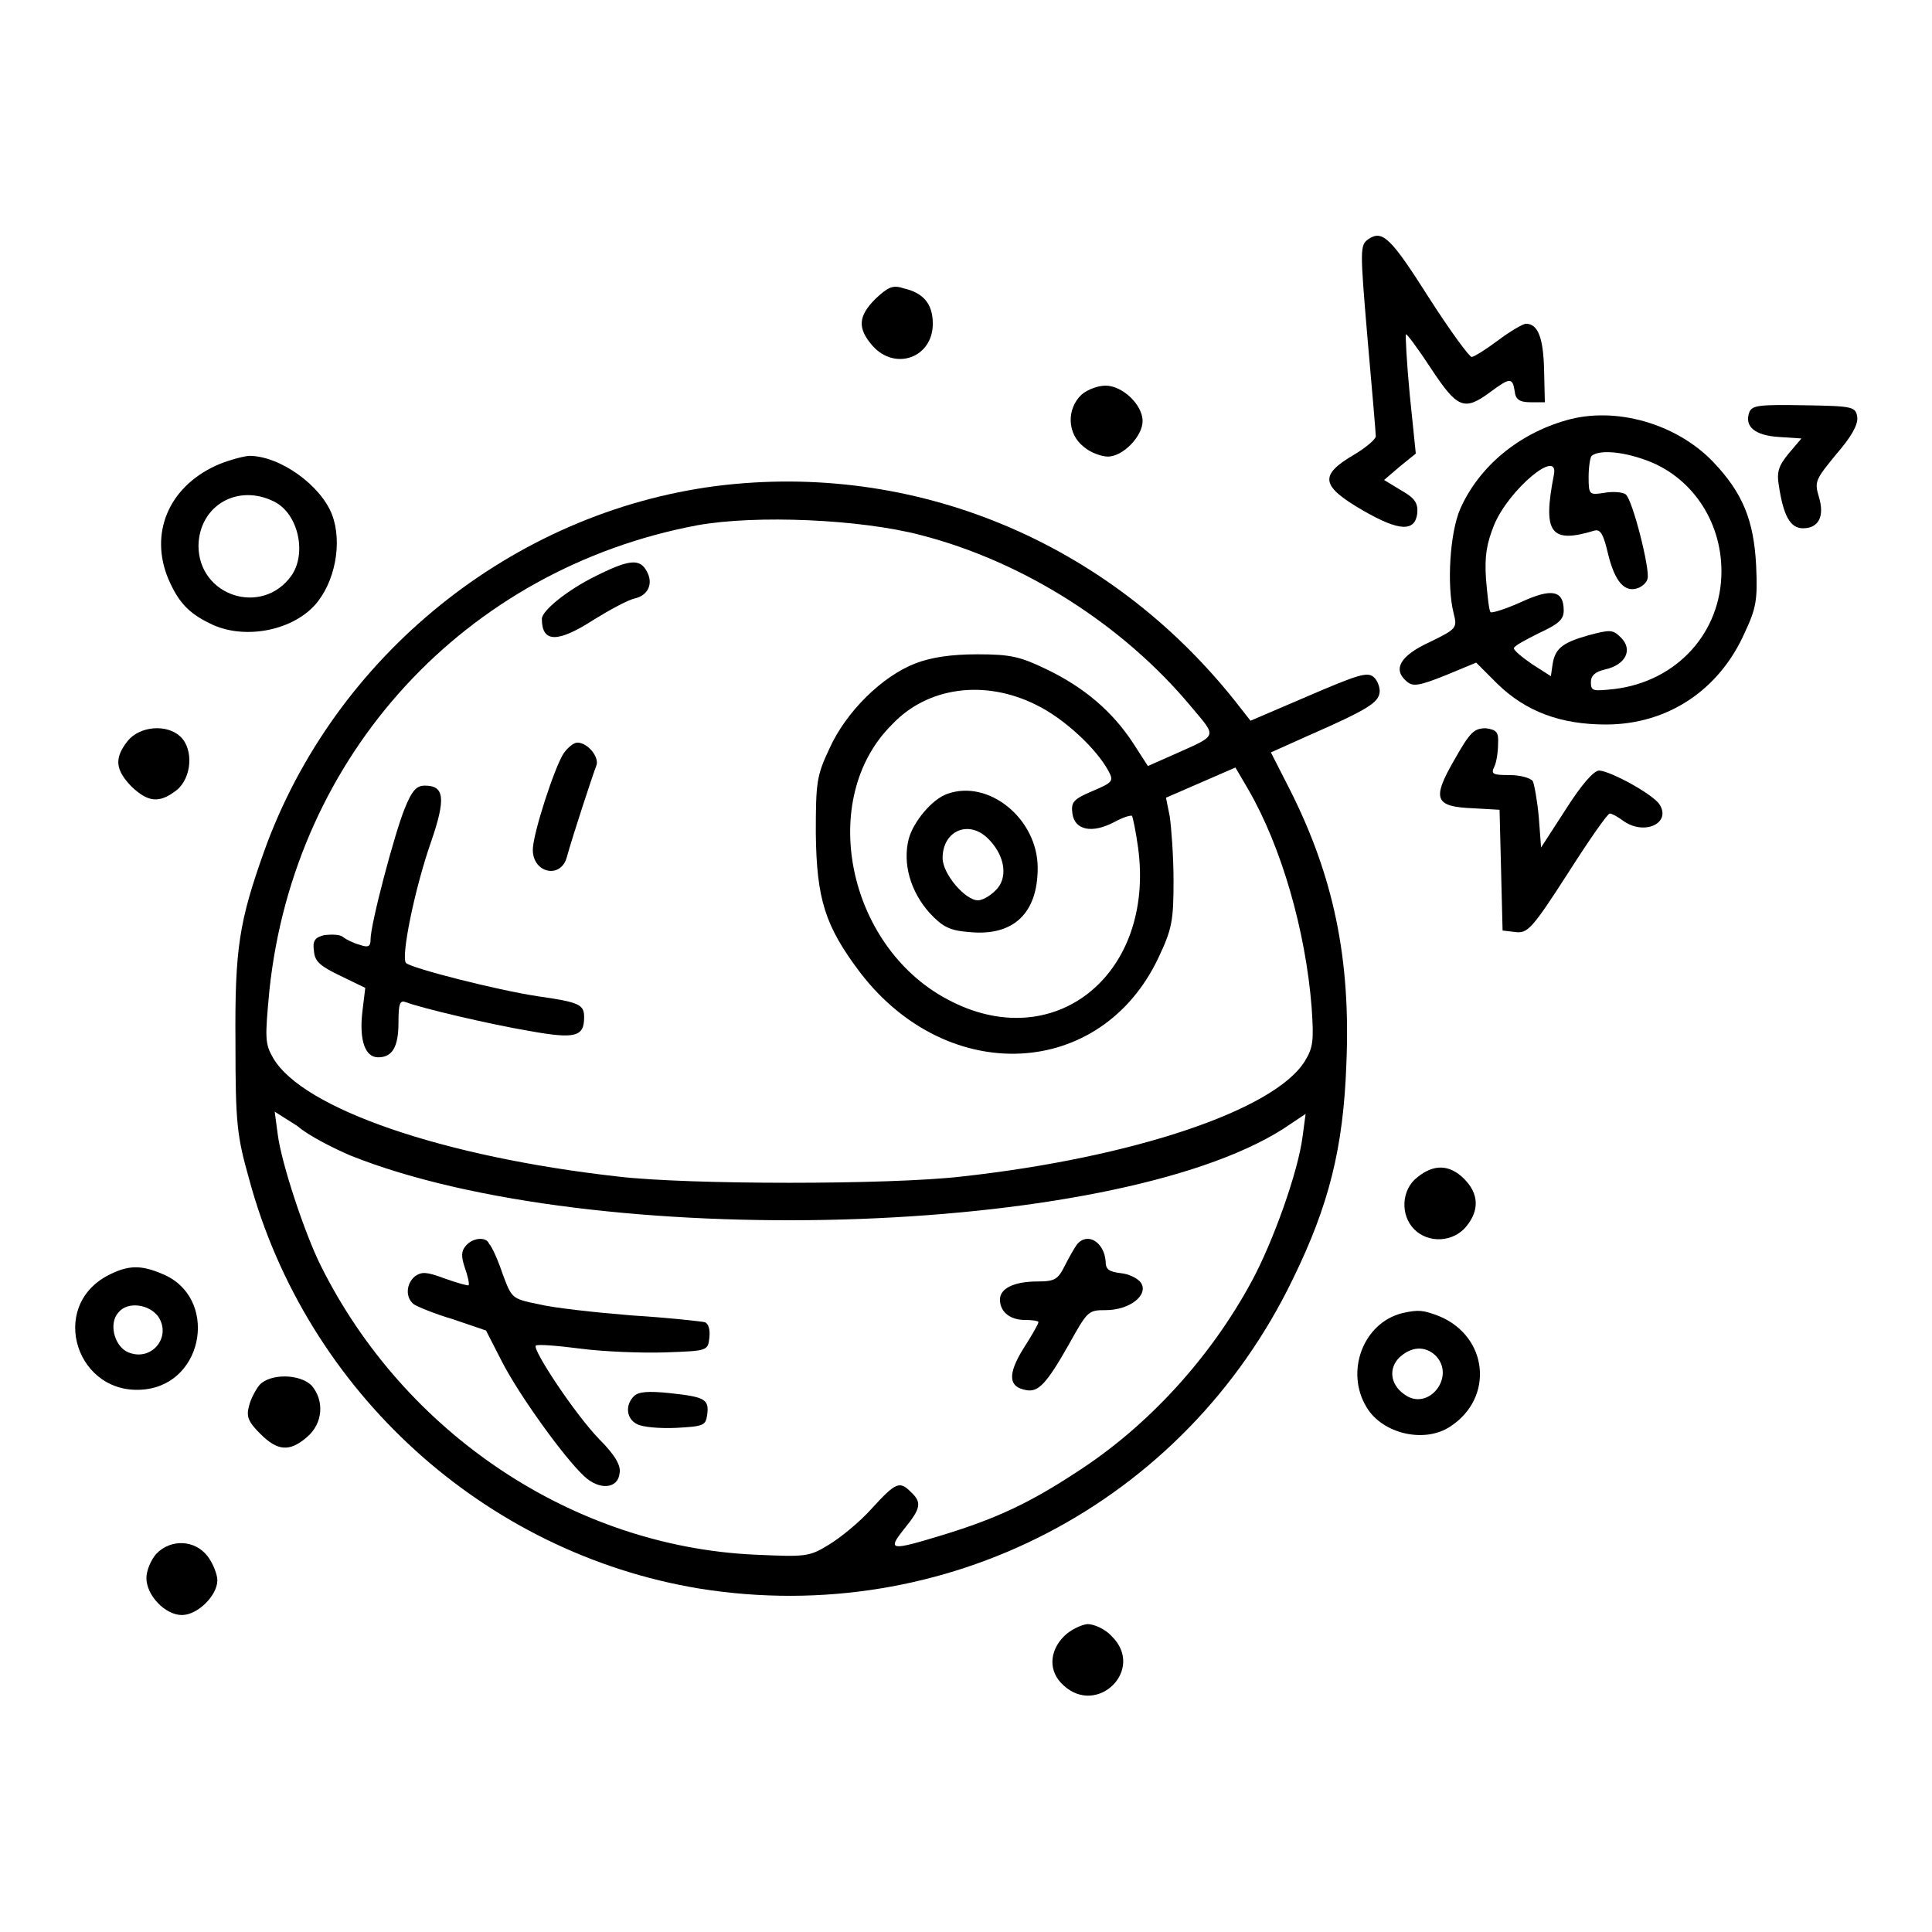
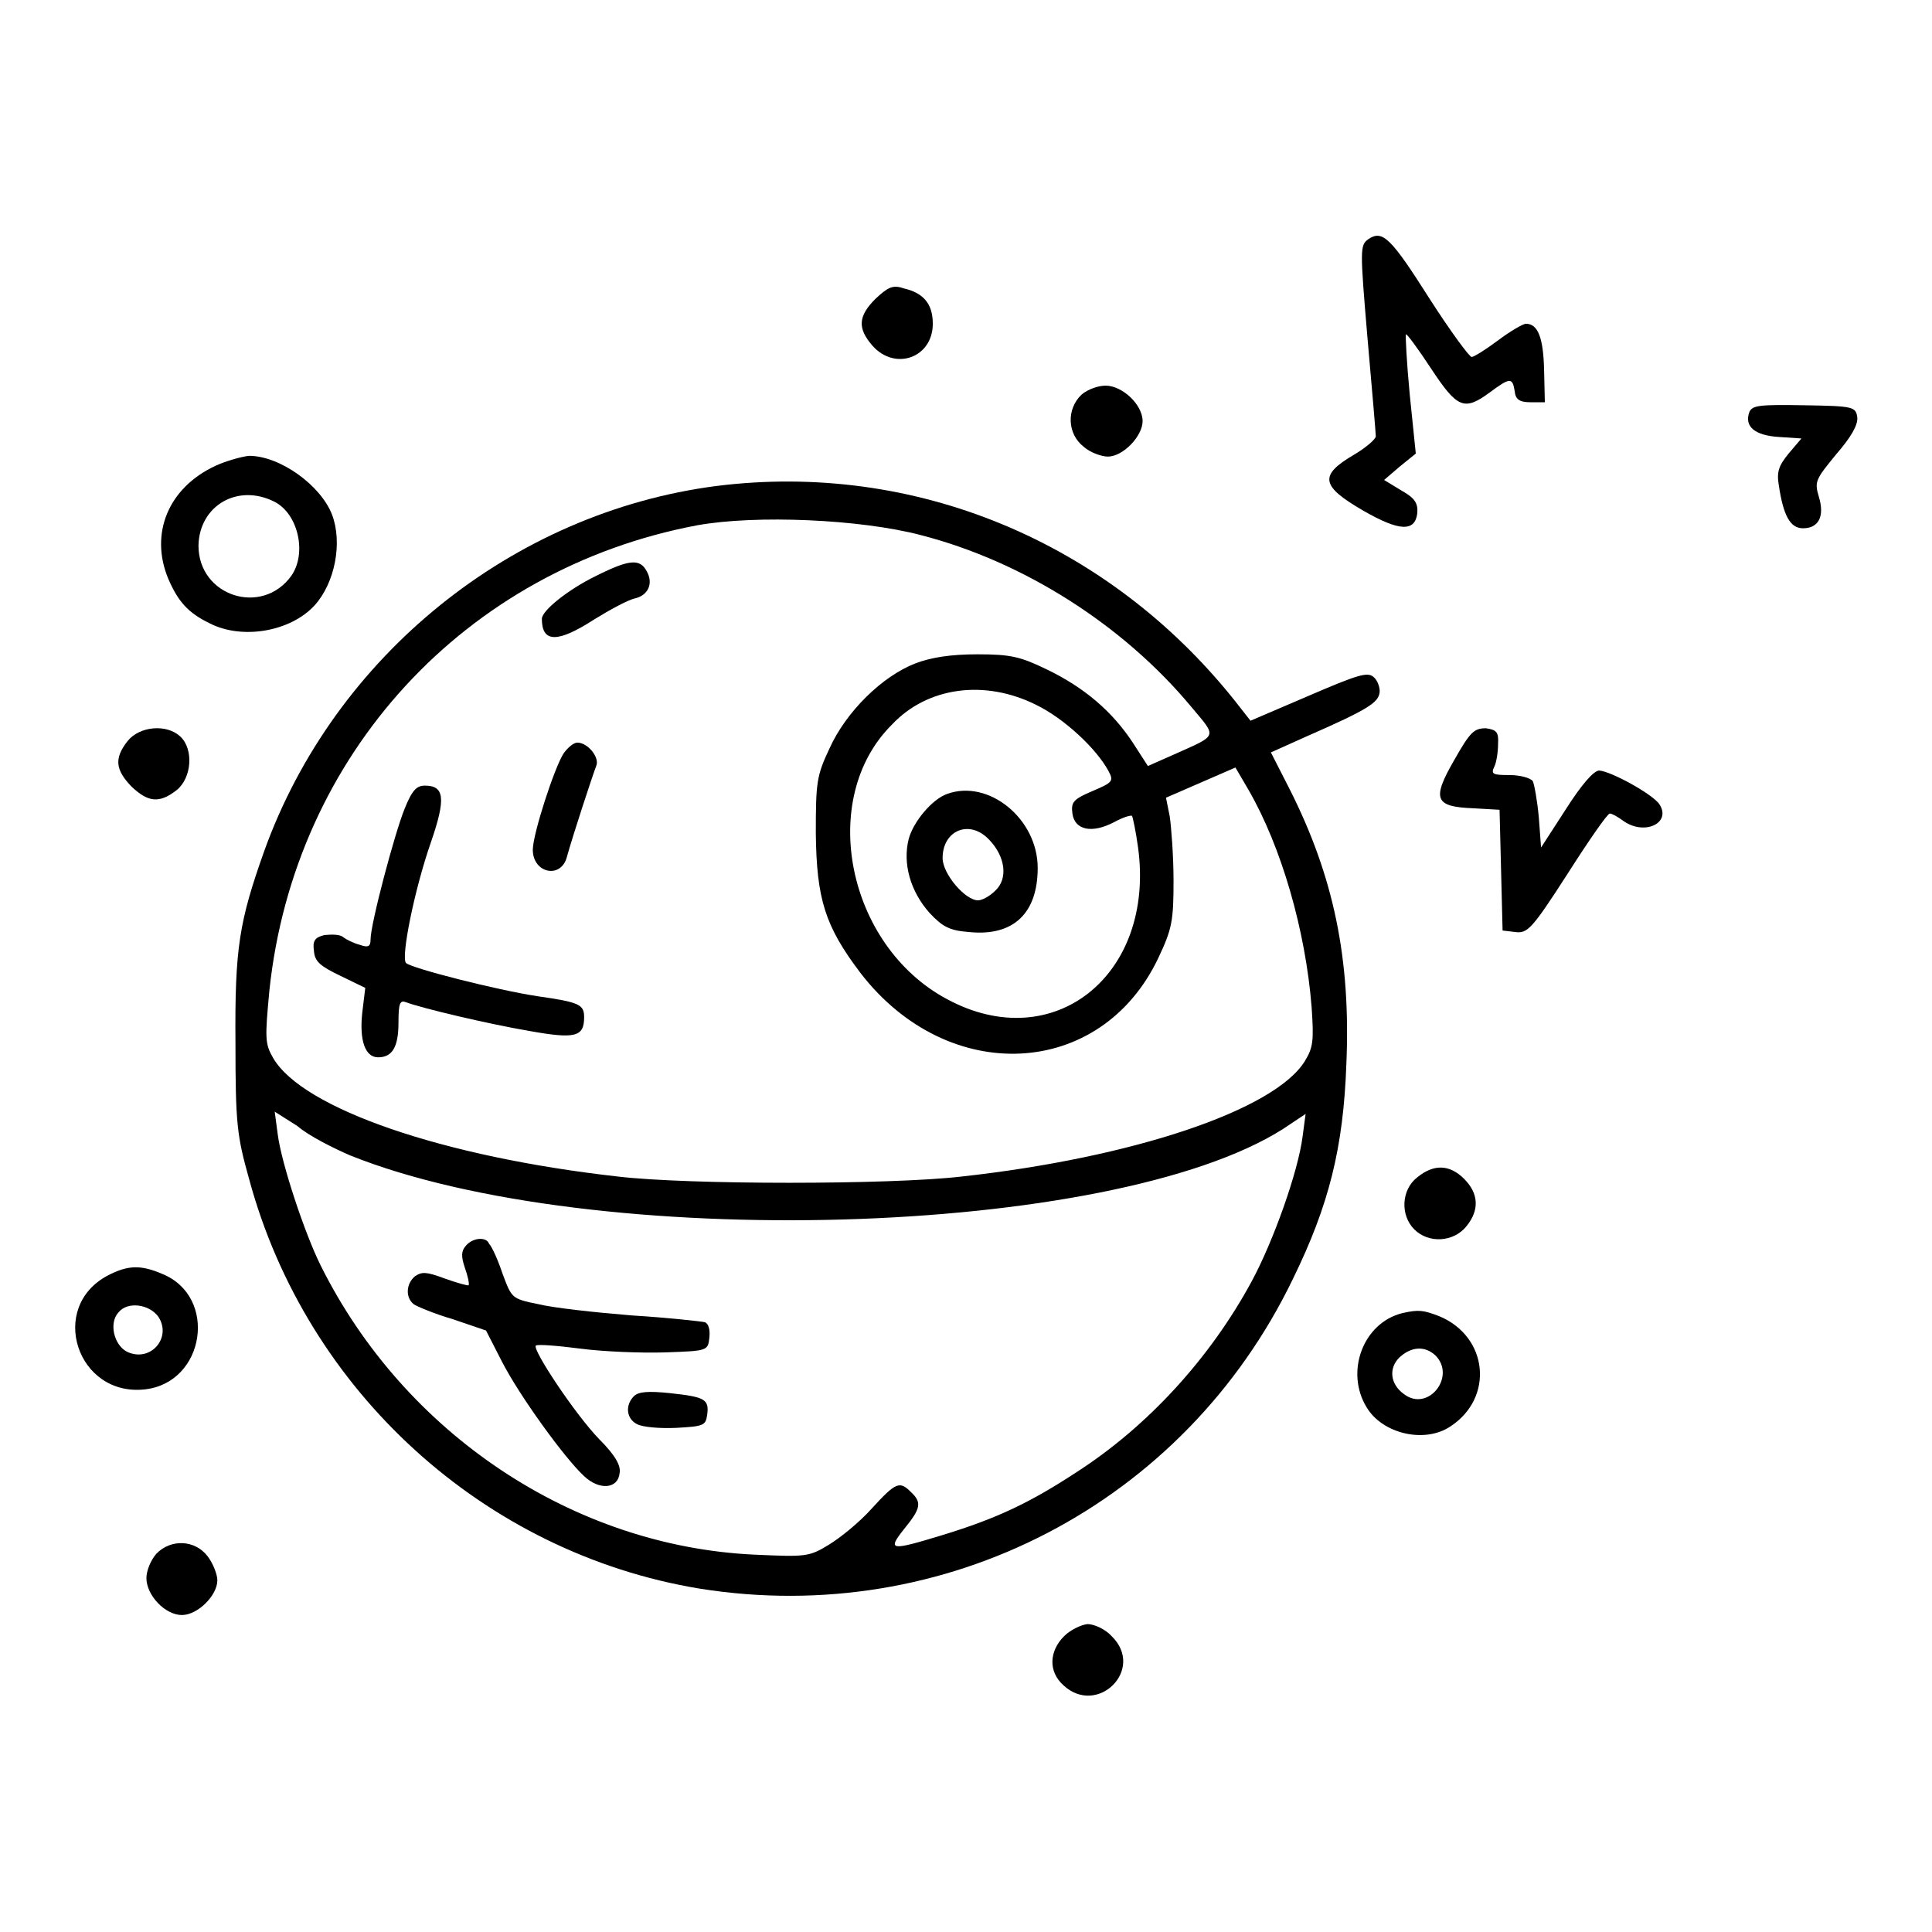
<svg xmlns="http://www.w3.org/2000/svg" version="1.1" x="0px" y="0px" viewBox="0 0 256 256" enable-background="new 0 0 256 256" xml:space="preserve">
  <g>
    <g>
      <g>
        <path fill="#000000" d="M181.3,31.7c-1.1,0.8-1.1,1.3-0.1,13.1c0.6,6.8,1.1,12.6,1.1,13s-1.3,1.5-2.8,2.4c-4.8,2.8-4.5,4.2,1.2,7.5c4.7,2.7,6.8,2.8,7.1,0.3c0.1-1.3-0.3-2-2.1-3l-2.3-1.4l2.1-1.8l2.1-1.7l-0.8-7.8c-0.4-4.2-0.6-7.9-0.5-8c0.1-0.1,1.6,1.9,3.3,4.5c3.5,5.3,4.4,5.7,7.8,3.2c2.7-2,3-2,3.3-0.2c0.1,1.1,0.6,1.5,2.1,1.5h1.9l-0.1-4.3c-0.1-4.2-0.8-6.1-2.4-6.1c-0.4,0-2.1,1-3.7,2.2c-1.6,1.2-3.2,2.2-3.5,2.2c-0.3,0-2.8-3.4-5.5-7.6C184.3,31.5,183.2,30.4,181.3,31.7z" />
        <path fill="#000000" d="M116,39.6c-2.3,2.3-2.4,3.9-0.4,6.2c3,3.4,8,1.6,8-2.9c0-2.6-1.2-4.1-3.9-4.7C118.3,37.7,117.6,38.1,116,39.6z" />
        <path fill="#000000" d="M143.3,52.3c-2,1.9-1.9,5.2,0.3,6.9c0.9,0.8,2.4,1.3,3.2,1.3c2,0,4.6-2.7,4.6-4.7c0-2.2-2.7-4.7-4.9-4.7C145.5,51.1,144.1,51.6,143.3,52.3z" />
        <path fill="#000000" d="M231.8,54.6c-0.7,1.9,0.7,3.1,3.9,3.3l3,0.2l-1.7,2c-1.3,1.6-1.6,2.4-1.3,4.2c0.6,4,1.5,5.7,3.2,5.7c2.1,0,2.9-1.6,2.1-4.2c-0.6-2-0.4-2.3,2.3-5.6c2-2.3,2.9-3.9,2.8-4.9c-0.2-1.4-0.5-1.5-7-1.6C233.1,53.6,232.2,53.7,231.8,54.6z" />
-         <path fill="#000000" d="M207.5,55.7c-6.3,1.8-11.5,6.1-14,11.7c-1.4,3.2-1.8,10.2-0.9,13.8c0.5,2,0.5,2.1-3.2,3.9c-3.9,1.8-4.9,3.6-3,5.2c0.8,0.7,1.6,0.6,5.1-0.8l4.1-1.7l2.8,2.8c3.8,3.7,8.4,5.4,14.4,5.4c8.1,0,15-4.5,18.4-12.2c1.5-3.2,1.7-4.3,1.5-8.8c-0.3-6.1-1.8-9.7-5.7-13.8C222.1,56.1,214,53.8,207.5,55.7z M217.9,60.9c6.1,2.1,10.2,8,10.2,14.8c0,8.1-5.9,14.6-14.2,15.6c-2.8,0.3-3.1,0.3-3.1-0.9c0-0.9,0.6-1.4,1.9-1.7c2.7-0.6,3.7-2.6,2.1-4.2c-1.1-1.1-1.4-1.1-4.4-0.3c-3.5,1-4.4,1.8-4.7,4l-0.2,1.4L203,88c-1.3-0.9-2.4-1.8-2.4-2.1c0-0.3,1.5-1.1,3.3-2c2.6-1.2,3.3-1.8,3.3-3c0-2.7-1.6-3-5.7-1.1c-2,0.9-3.9,1.5-4,1.3c-0.2-0.2-0.4-2.1-0.6-4.4c-0.2-3.1,0.1-4.7,1.1-7.2c2-4.7,8.6-10.2,7.9-6.6c-1.5,7.7-0.5,9.2,5.4,7.4c0.8-0.2,1.2,0.6,1.8,3.2c0.9,3.6,2.2,5.1,4,4.4c0.5-0.2,1.1-0.7,1.2-1.2c0.4-1.1-2-10.6-2.9-11.2c-0.4-0.3-1.7-0.4-2.8-0.2c-2,0.3-2.1,0.3-2.1-2.1c0-1.3,0.2-2.6,0.4-2.8C211.9,59.6,214.8,59.8,217.9,60.9z" />
        <path fill="#000000" d="M28.6,61.7c-6.3,2.9-8.8,9-6.3,15c1.3,3,2.6,4.5,5.5,5.9c4.3,2.2,10.7,1.1,13.9-2.4c2.7-3,3.7-8.3,2.3-12c-1.5-3.9-6.9-7.8-11-7.8C32,60.5,29.9,61.1,28.6,61.7z M36.4,66.5c3.1,1.6,4.3,6.8,2.2,9.8c-3.9,5.4-12.3,2.7-12.3-4C26.4,67,31.5,64,36.4,66.5z" />
        <path fill="#000000" d="M94.9,64.4c-27,3.5-50.6,22.5-59.9,48.4c-3.3,9.3-3.9,12.8-3.8,25.4c0,10.7,0.2,12.3,1.8,18c7.6,28.2,31.2,49.6,59.7,54.3c32.5,5.2,64.2-11.2,78.6-41c4.8-9.8,6.7-17.4,7.1-28.5c0.6-14-1.7-24.9-7.5-36.4l-2.5-4.9l4.9-2.2c8-3.5,9.3-4.4,9.5-5.7c0.1-0.7-0.3-1.7-0.8-2.1c-0.8-0.7-2.1-0.3-8.6,2.5l-7.7,3.3l-2.2-2.8C146.7,71.7,121.1,61.1,94.9,64.4z M122,70.9c13.6,3.5,26.8,11.9,35.8,22.7c3.5,4.2,3.7,3.7-2.3,6.4l-3.4,1.5l-2-3.1c-2.7-4.1-6.4-7.3-11.4-9.7c-3.5-1.7-4.8-2-9.2-2c-3.5,0-6.1,0.4-8.2,1.2c-4.4,1.7-9.2,6.4-11.4,11.3c-1.7,3.6-1.8,4.5-1.8,11.2c0.1,8.7,1.2,12.3,5.9,18.5c11.6,15.1,31.9,14.1,39.5-2c1.8-3.8,2-4.9,2-10.2c0-3.3-0.3-7.1-0.5-8.5l-0.5-2.5l4.6-2l4.6-2l1.7,2.9c4.4,7.6,7.6,18.7,8.4,28.9c0.3,4.4,0.2,5.3-0.9,7.1c-4,6.5-22.8,12.8-45.5,15.3c-9.5,1.1-36.2,1.1-45.5,0c-23.2-2.6-41.8-9-45.7-15.7c-1.1-1.9-1.1-2.6-0.5-9c3.3-31.2,25.9-55.8,56.7-61.6C100.2,68.2,114,68.8,122,70.9z M137.3,93.4c3.7,1.8,8,5.8,9.6,8.8c0.7,1.3,0.5,1.5-2.1,2.6c-2.6,1.1-2.9,1.5-2.7,3c0.3,2.2,2.6,2.7,5.6,1.1c1.1-0.6,2.1-0.9,2.3-0.8c0.1,0.2,0.5,2,0.8,4.2c2.3,16.9-11.2,27.7-25.3,20.1c-13.3-7.1-17.2-26.6-7.3-36.4C122.9,91,130.5,90,137.3,93.4z M46.4,153.1c32.2,12.9,100.9,10.9,123.6-3.5l3-2l-0.4,3c-0.6,4.7-3.9,13.9-6.7,19.1c-5.5,10.2-13.8,19.3-23.3,25.4c-6.1,4-10.5,6.1-17.7,8.3c-6.9,2.1-7.4,2.1-5.1-0.8c2.2-2.7,2.4-3.5,0.9-4.9c-1.5-1.5-2-1.3-5.2,2.2c-1.6,1.8-4.2,3.9-5.7,4.8c-2.6,1.6-3.1,1.6-9.8,1.3c-24-1.1-46.4-16-57.5-38.3c-2.1-4.2-5.2-13.5-5.7-17.4l-0.4-3l3,1.9C40.9,150.5,44.1,152.1,46.4,153.1z" />
        <path fill="#000000" d="M79,76.3c-3.7,1.8-7.2,4.6-7.2,5.7c0,3.2,2.1,3.2,6.9,0.1c2.1-1.3,4.5-2.6,5.4-2.8c1.8-0.4,2.5-2,1.6-3.6C84.8,74,83.4,74.1,79,76.3z" />
        <path fill="#000000" d="M74.7,99.8c-1.2,1.8-4.1,10.7-4.1,12.8c0,3.1,3.7,3.9,4.5,1c0.8-2.9,3.5-11.1,3.9-12.1c0.5-1.1-1.1-3.1-2.5-3.1C76,98.4,75.2,99.1,74.7,99.8z" />
        <path fill="#000000" d="M53.6,107.2c-1.3,3.2-4.5,15.2-4.5,17.3c0,0.9-0.3,1.1-1.4,0.7c-0.8-0.2-1.8-0.7-2.2-1c-0.4-0.4-1.5-0.4-2.5-0.3c-1.3,0.3-1.6,0.8-1.4,2.1c0.1,1.4,0.8,2,3.5,3.3l3.3,1.6l-0.4,3.3c-0.4,3.7,0.4,5.9,2.1,5.9c1.9,0,2.7-1.4,2.7-4.6c0-2.6,0.2-3,1-2.7c2.1,0.8,11,2.9,16.3,3.8c6.1,1.1,7.3,0.8,7.3-1.8c0-1.7-0.6-2-6.2-2.8c-5.3-0.8-16.7-3.7-17.4-4.4c-0.7-0.7,1.1-9.7,3.3-16c2-5.8,1.8-7.5-0.8-7.5C55.2,104.1,54.6,104.7,53.6,107.2z" />
        <path fill="#000000" d="M125.5,105.2c-2,0.7-4.5,3.7-5.1,6c-0.8,3.2,0.2,6.9,2.8,9.8c1.7,1.8,2.6,2.3,5.2,2.5c5.9,0.6,9.1-2.5,9.1-8.5C137.5,108.5,131,103.2,125.5,105.2z M131.1,111.3c2.1,2.2,2.5,5.1,0.8,6.7c-0.8,0.8-1.8,1.3-2.3,1.3c-1.7,0-4.7-3.5-4.7-5.6C124.9,110,128.5,108.5,131.1,111.3z" />
        <path fill="#000000" d="M61.7,165.1c-0.6,0.7-0.6,1.4-0.1,2.9c0.4,1.1,0.6,2.1,0.5,2.3c-0.1,0.1-1.5-0.3-3.2-0.9c-2.4-0.9-3-0.9-3.9-0.3c-1.2,1-1.3,2.8-0.2,3.7c0.4,0.3,2.8,1.3,5.2,2l4.4,1.5l2.1,4.1c2.3,4.5,8.3,12.8,10.9,15.2c2,1.9,4.5,1.7,4.7-0.4c0.2-1-0.6-2.4-2.7-4.5c-3.2-3.3-8.9-11.9-8.4-12.4c0.2-0.2,2.8,0,5.9,0.4c3,0.4,8.1,0.6,11.2,0.5c5.7-0.2,5.7-0.2,5.9-2c0.1-1-0.1-1.8-0.6-2c-0.4-0.1-4.8-0.6-9.7-0.9c-4.9-0.4-10.4-1-12.4-1.5c-3.5-0.7-3.5-0.8-4.7-4c-0.6-1.8-1.4-3.6-1.8-4C64.5,163.9,62.7,163.9,61.7,165.1z" />
-         <path fill="#000000" d="M142.7,164.9c-0.3,0.4-1.1,1.8-1.6,2.8c-0.9,1.8-1.3,2.1-3.6,2.1c-3.1,0-5,0.9-5,2.4c0,1.6,1.3,2.7,3.3,2.7c0.9,0,1.8,0.1,1.8,0.3s-0.9,1.8-2,3.5c-2.1,3.4-2,5.1,0.4,5.5c1.6,0.3,2.7-0.9,5.6-6c2.5-4.5,2.6-4.6,4.9-4.6c3.2,0,5.7-2,4.7-3.6c-0.4-0.6-1.6-1.2-2.7-1.3c-1.6-0.2-2-0.5-2-1.6C146.3,164.6,144.1,163.2,142.7,164.9z" />
        <path fill="#000000" d="M84,185c-1.2,1.2-1,3,0.4,3.7c0.7,0.4,3,0.6,5.2,0.5c3.6-0.2,3.9-0.3,4.1-1.7c0.3-2.1-0.3-2.4-4.9-2.9C85.9,184.3,84.6,184.4,84,185z" />
        <path fill="#000000" d="M16.9,98.2c-1.8,2.3-1.6,3.8,0.5,6c2.2,2.1,3.7,2.3,6,0.5c2-1.6,2.3-5.4,0.5-7.1C22.1,95.9,18.5,96.2,16.9,98.2z" />
        <path fill="#000000" d="M192.7,100.7c-3,5.2-2.6,6.2,2.5,6.4l3.5,0.2l0.2,8l0.2,8l1.7,0.2c1.6,0.2,2.2-0.4,6.9-7.7c2.8-4.4,5.3-8,5.6-8s1,0.4,1.7,0.9c2.8,2.1,6.5,0.4,4.9-2.1c-0.8-1.3-6.4-4.4-8-4.5c-0.7,0-2.3,1.8-4.4,5.1l-3.3,5.1l-0.3-4c-0.2-2.2-0.6-4.4-0.8-4.8c-0.3-0.4-1.6-0.8-3.1-0.8c-2.1,0-2.5-0.1-2-1.1c0.3-0.6,0.5-2,0.5-3c0.1-1.6-0.2-1.9-1.6-2.1C195.3,96.5,194.8,97,192.7,100.7z" />
        <path fill="#000000" d="M187.8,156c-2.1,1.6-2.3,5-0.4,6.9c1.9,1.9,5.2,1.7,6.9-0.4c1.8-2.2,1.6-4.4-0.3-6.3C192.1,154.3,190,154.2,187.8,156z" />
        <path fill="#000000" d="M14.3,169c-8,4.2-4.1,16.1,4.9,15.1c8-0.9,9.7-12.3,2.3-15.3C18.7,167.6,17,167.6,14.3,169z M21,174.5c1.8,2.8-1.1,6.1-4.2,4.6c-1.7-0.9-2.4-3.8-1.1-5.2C16.9,172.4,19.8,172.8,21,174.5z" />
        <path fill="#000000" d="M185.8,174c-5.2,1.3-7.6,7.8-4.7,12.5c2.1,3.5,7.7,4.8,11.1,2.5c5.8-3.8,5-11.9-1.5-14.6C188.6,173.6,188,173.5,185.8,174z M190.2,179.6c2.8,2.8-1,7.6-4.2,5.1c-1.8-1.3-2-3.4-0.6-4.8C187,178.4,188.8,178.3,190.2,179.6z" />
-         <path fill="#000000" d="M34.4,183.5c-0.5,0.6-1.2,1.9-1.4,2.8c-0.4,1.4-0.1,2.1,1.5,3.7c2.3,2.3,3.9,2.4,6.2,0.4c2.1-1.8,2.3-4.8,0.6-6.8C39.7,182,35.8,182,34.4,183.5z" />
        <path fill="#000000" d="M20.7,205.9c-0.7,0.8-1.3,2.2-1.3,3.2c0,2.3,2.5,4.9,4.7,4.9c2.1,0,4.7-2.6,4.7-4.6c0-0.8-0.6-2.3-1.3-3.2C25.8,204,22.6,203.9,20.7,205.9z" />
        <path fill="#000000" d="M141,216.8c-2,2-2.1,4.7-0.1,6.5c4.5,4.2,10.9-2.1,6.4-6.5c-0.8-0.9-2.3-1.6-3.2-1.6C143.2,215.3,141.8,216,141,216.8z" />
      </g>
    </g>
  </g>
</svg>